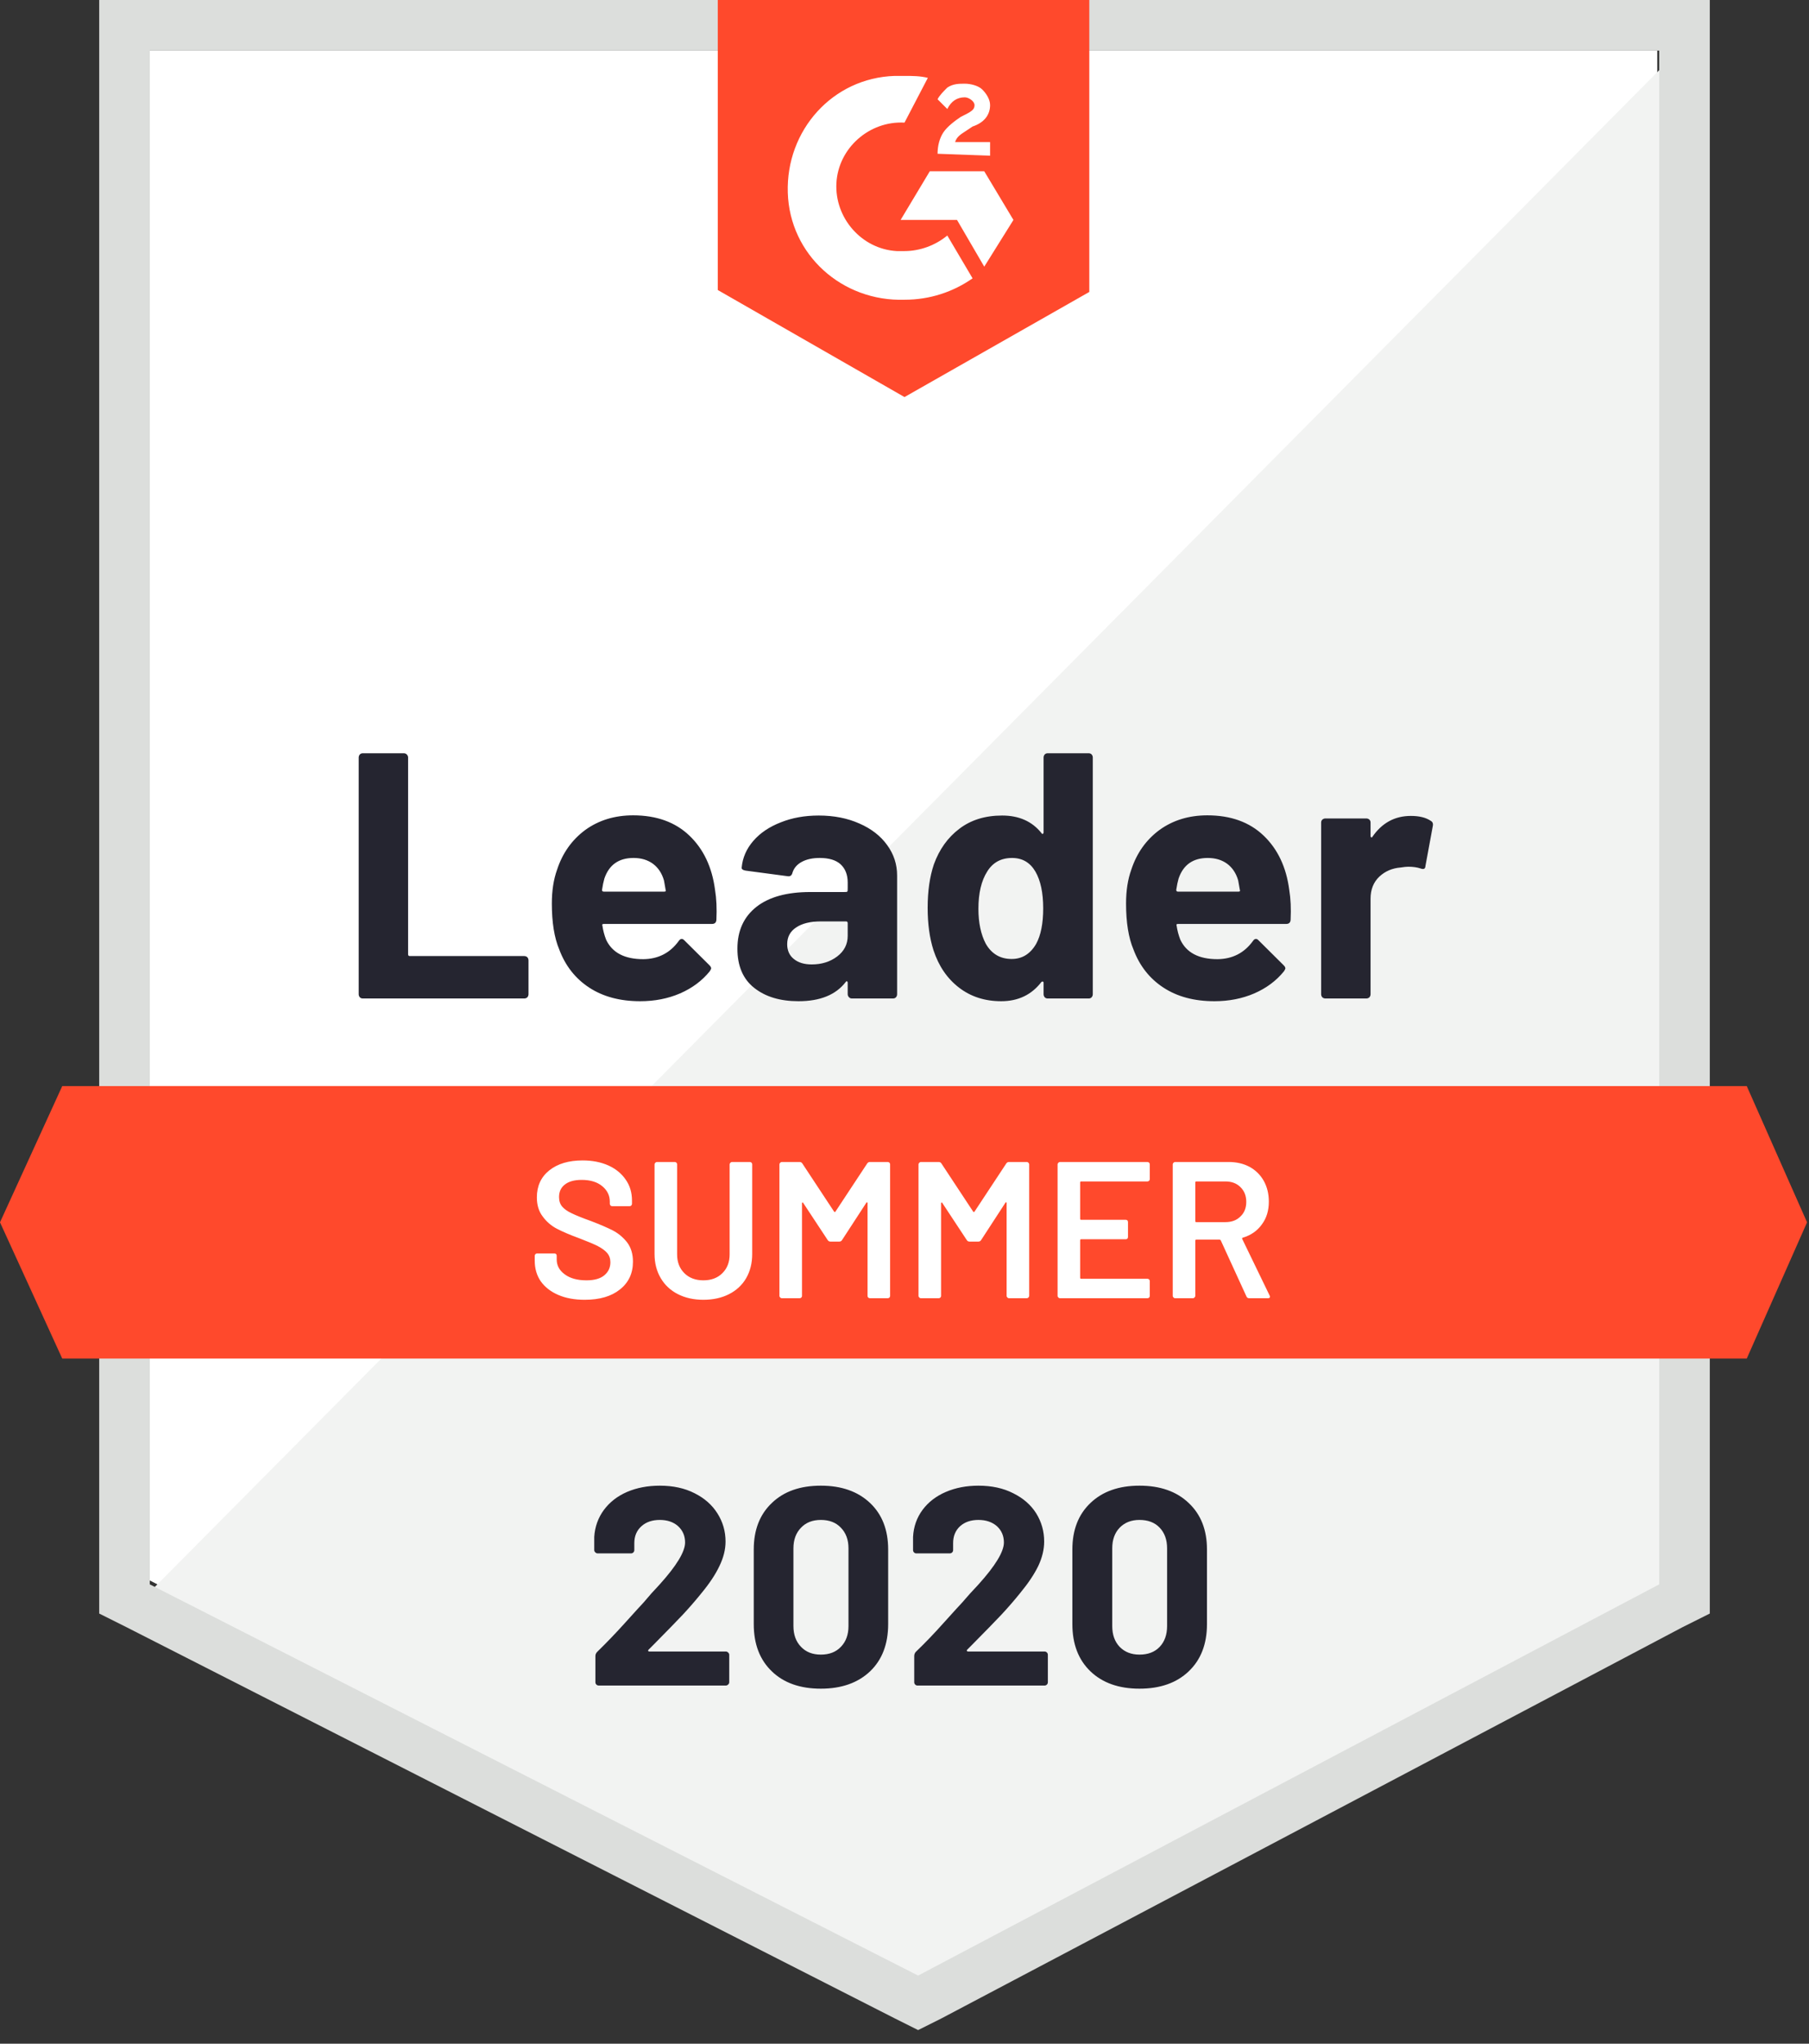
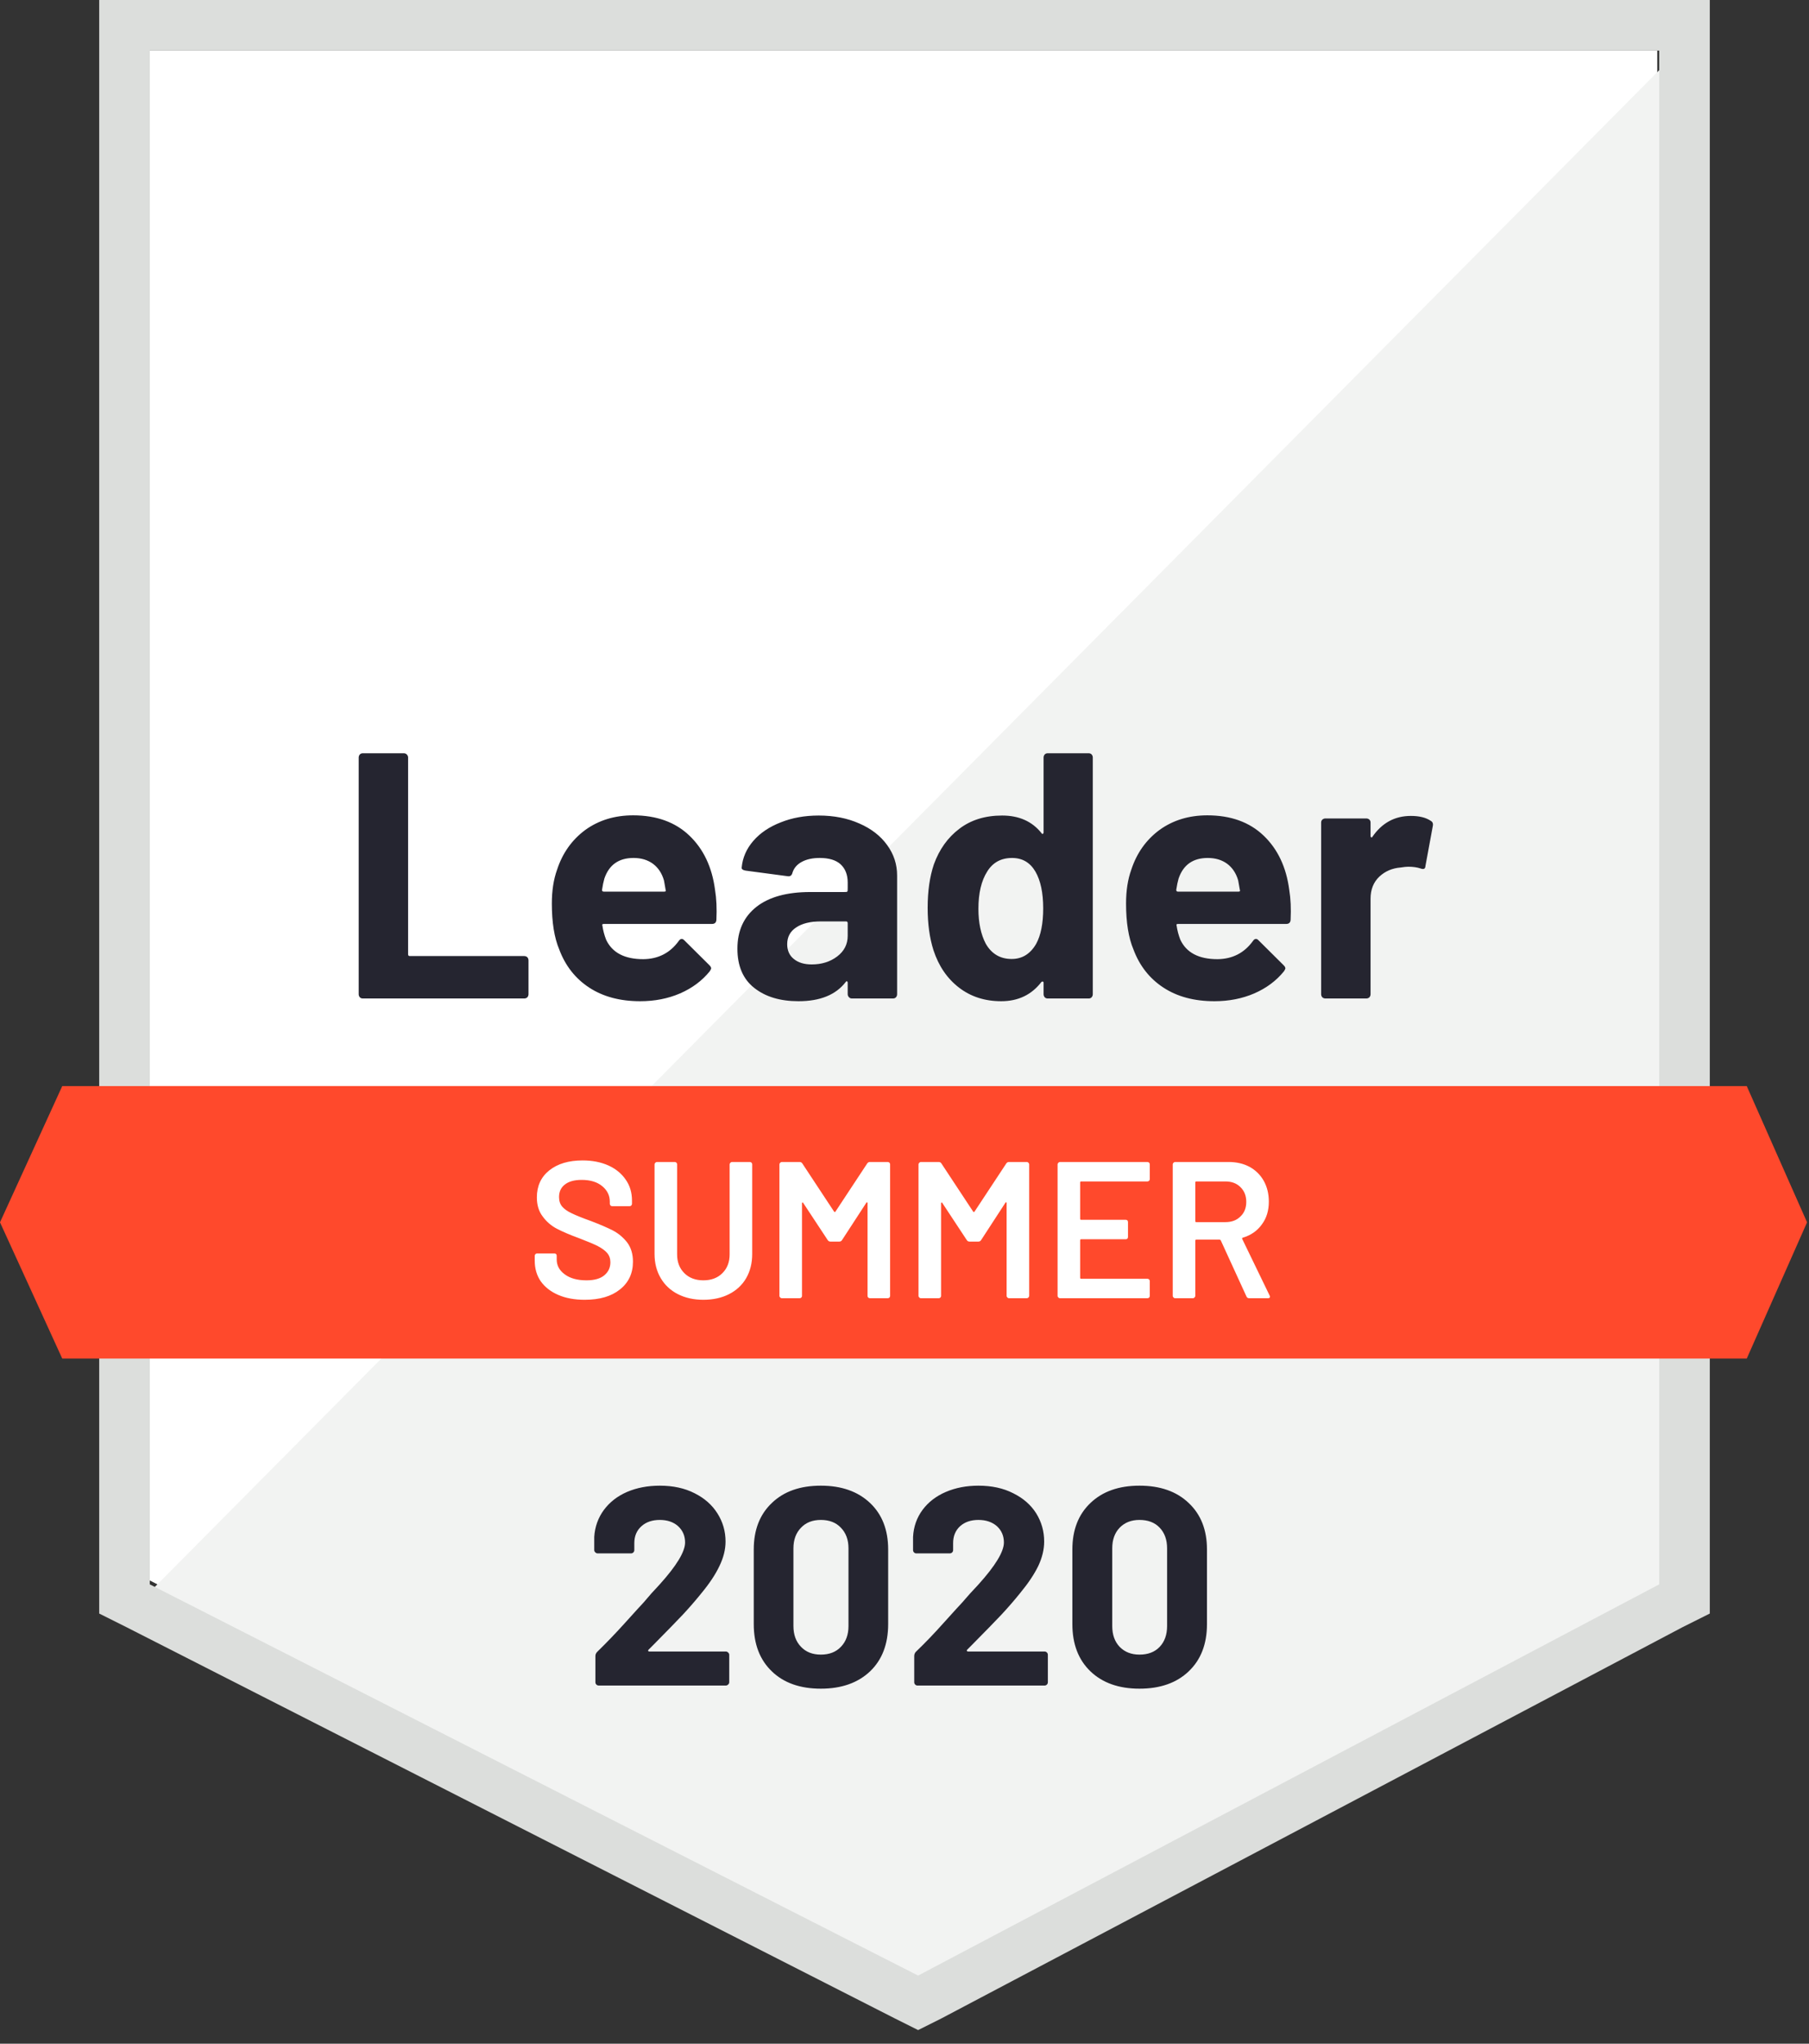
<svg xmlns="http://www.w3.org/2000/svg" width="93" height="105" viewBox="0 0 93 105" fill="none">
  <rect x="0" y="0" width="93" height="105" fill="#333333" stroke="none" />
  <path d="M7.7 81.2L47.2 101.3L85.2 81.2V2.6H7.7V81.2Z" fill="white" />
  <path d="M86 2.9L6.9 82.6L47.9 102.9L86 83.4V2.9Z" fill="#F2F3F2" />
  <path d="M5.1 28.8V82.9L6.5 83.6L46 103.7L47.2 104.3L48.4 103.7L86.5 83.6L87.9 82.9V0H5.1V28.8ZM7.7 81.4V2.6H85.3V81.4L47.2 101.5L7.7 81.4Z" fill="#DCDEDC" />
-   <path d="M46.5 3.9C46.9 3.9 47.3 3.9 47.7 4L46.5 6.3C44.7 6.2 43.1 7.6 43 9.4C42.9 11.2 44.3 12.8 46.1 12.9H46.5C47.3 12.9 48.1 12.6 48.7 12.1L50 14.3C49 15 47.8 15.4 46.5 15.4C43.3 15.5 40.6 13.1 40.5 9.9C40.4 6.7 42.8 4 46 3.9H46.5ZM50.6 8.8L52.1 11.3L50.6 13.7L49.2 11.3H46.3L47.8 8.8H50.6ZM48.2 7.9C48.2 7.5 48.3 7.1 48.5 6.8C48.7 6.5 49.1 6.2 49.4 6L49.6 5.9C50 5.7 50.1 5.6 50.1 5.4C50.1 5.2 49.8 5 49.6 5C49.2 5 48.9 5.2 48.7 5.6L48.2 5.1C48.3 4.9 48.5 4.7 48.7 4.5C49 4.3 49.3 4.3 49.6 4.3C49.9 4.3 50.3 4.4 50.5 4.6C50.7 4.8 50.9 5.1 50.9 5.4C50.9 5.9 50.6 6.3 50 6.5L49.7 6.7C49.4 6.9 49.2 7 49.1 7.3H50.9V8L48.2 7.9ZM46.5 20.4L56 15V0H36.9V14.9L46.5 20.4Z" fill="#FF492C" />
  <path d="M89.8 55.8H3.2L0 62.8L3.2 69.8H89.8L92.9 62.8L89.8 55.8Z" fill="#FF492C" />
  <path d="M18.65 51.3C18.59 51.3 18.54 51.28 18.5 51.24C18.46 51.193 18.44 51.14 18.44 51.08V38.92C18.44 38.86 18.46 38.807 18.5 38.76C18.54 38.72 18.59 38.7 18.65 38.7H20.76C20.82 38.7 20.87 38.72 20.91 38.76C20.957 38.807 20.98 38.86 20.98 38.92V49.03C20.98 49.09 21.01 49.12 21.07 49.12H26.95C27.01 49.12 27.064 49.14 27.11 49.18C27.15 49.227 27.17 49.28 27.17 49.34V51.08C27.17 51.14 27.15 51.193 27.11 51.24C27.064 51.28 27.01 51.3 26.95 51.3H18.65ZM36.76 45.72C36.834 46.173 36.857 46.683 36.83 47.25C36.824 47.397 36.747 47.47 36.6 47.47H31.04C30.967 47.47 30.944 47.5 30.97 47.56C31.004 47.8 31.067 48.04 31.16 48.28C31.474 48.947 32.11 49.28 33.07 49.28C33.837 49.273 34.444 48.963 34.89 48.35C34.937 48.277 34.99 48.24 35.05 48.24C35.09 48.24 35.134 48.263 35.18 48.31L36.47 49.59C36.53 49.65 36.56 49.703 36.56 49.75C36.56 49.777 36.537 49.827 36.49 49.9C36.097 50.387 35.587 50.767 34.96 51.04C34.34 51.307 33.657 51.44 32.91 51.44C31.877 51.44 31.004 51.207 30.29 50.74C29.577 50.273 29.064 49.62 28.75 48.78C28.497 48.18 28.37 47.393 28.37 46.42C28.37 45.76 28.46 45.18 28.64 44.68C28.92 43.827 29.404 43.147 30.09 42.64C30.784 42.14 31.604 41.89 32.55 41.89C33.75 41.89 34.714 42.237 35.44 42.93C36.167 43.623 36.607 44.553 36.76 45.72ZM32.57 44.08C31.81 44.08 31.31 44.433 31.07 45.14C31.024 45.3 30.984 45.493 30.95 45.72C30.95 45.78 30.98 45.81 31.04 45.81H34.15C34.224 45.81 34.247 45.78 34.22 45.72C34.16 45.373 34.13 45.207 34.13 45.22C34.024 44.86 33.837 44.58 33.57 44.38C33.297 44.18 32.964 44.08 32.57 44.08ZM42.09 41.9C42.87 41.9 43.567 42.037 44.18 42.31C44.794 42.577 45.27 42.947 45.61 43.42C45.95 43.887 46.12 44.407 46.12 44.98V51.08C46.12 51.14 46.1 51.193 46.06 51.24C46.02 51.28 45.97 51.3 45.91 51.3H43.8C43.74 51.3 43.69 51.28 43.65 51.24C43.604 51.193 43.58 51.14 43.58 51.08V50.49C43.58 50.457 43.57 50.433 43.55 50.42C43.524 50.407 43.5 50.417 43.48 50.45C42.974 51.11 42.164 51.44 41.05 51.44C40.11 51.44 39.354 51.213 38.78 50.76C38.2 50.307 37.91 49.633 37.91 48.74C37.91 47.82 38.237 47.103 38.89 46.59C39.537 46.083 40.46 45.83 41.66 45.83H43.49C43.55 45.83 43.58 45.8 43.58 45.74V45.34C43.58 44.947 43.46 44.637 43.22 44.41C42.98 44.19 42.62 44.08 42.14 44.08C41.774 44.08 41.467 44.147 41.22 44.28C40.974 44.413 40.814 44.6 40.74 44.84C40.707 44.973 40.63 45.033 40.51 45.02L38.33 44.73C38.184 44.703 38.117 44.65 38.13 44.57C38.177 44.063 38.377 43.607 38.73 43.2C39.084 42.793 39.554 42.477 40.14 42.25C40.72 42.017 41.37 41.9 42.09 41.9ZM41.73 49.55C42.244 49.55 42.68 49.413 43.04 49.14C43.4 48.867 43.58 48.513 43.58 48.08V47.43C43.58 47.37 43.55 47.34 43.49 47.34H42.2C41.66 47.34 41.237 47.443 40.93 47.65C40.624 47.85 40.47 48.137 40.47 48.51C40.47 48.837 40.584 49.09 40.81 49.27C41.037 49.457 41.344 49.55 41.73 49.55ZM53.65 38.92C53.65 38.86 53.67 38.807 53.71 38.76C53.75 38.72 53.8 38.7 53.86 38.7H55.97C56.03 38.7 56.08 38.72 56.12 38.76C56.16 38.807 56.18 38.86 56.18 38.92V51.08C56.18 51.14 56.16 51.193 56.12 51.24C56.08 51.28 56.03 51.3 55.97 51.3H53.86C53.8 51.3 53.75 51.28 53.71 51.24C53.67 51.193 53.65 51.14 53.65 51.08V50.49C53.65 50.457 53.637 50.437 53.61 50.43C53.584 50.423 53.56 50.43 53.54 50.45C53.034 51.11 52.344 51.44 51.47 51.44C50.63 51.44 49.907 51.207 49.3 50.74C48.694 50.273 48.257 49.633 47.99 48.82C47.79 48.193 47.69 47.467 47.69 46.64C47.69 45.787 47.797 45.043 48.01 44.41C48.29 43.637 48.727 43.027 49.32 42.58C49.914 42.127 50.647 41.9 51.52 41.9C52.387 41.9 53.06 42.2 53.54 42.8C53.56 42.84 53.584 42.853 53.61 42.84C53.637 42.827 53.65 42.803 53.65 42.77V38.92ZM53.27 48.49C53.51 48.05 53.63 47.443 53.63 46.67C53.63 45.87 53.497 45.24 53.23 44.78C52.957 44.313 52.557 44.08 52.03 44.08C51.464 44.08 51.037 44.313 50.75 44.78C50.45 45.253 50.3 45.89 50.3 46.69C50.3 47.41 50.427 48.01 50.68 48.49C50.98 49.01 51.424 49.27 52.01 49.27C52.55 49.27 52.97 49.01 53.27 48.49ZM66.28 45.72C66.354 46.173 66.377 46.683 66.35 47.25C66.344 47.397 66.267 47.47 66.12 47.47H60.56C60.487 47.47 60.464 47.5 60.49 47.56C60.524 47.8 60.587 48.04 60.68 48.28C60.994 48.947 61.63 49.28 62.59 49.28C63.357 49.273 63.964 48.963 64.41 48.35C64.457 48.277 64.51 48.24 64.57 48.24C64.61 48.24 64.654 48.263 64.7 48.31L65.99 49.59C66.05 49.65 66.08 49.703 66.08 49.75C66.08 49.777 66.057 49.827 66.01 49.9C65.617 50.387 65.107 50.767 64.48 51.04C63.86 51.307 63.177 51.44 62.43 51.44C61.397 51.44 60.524 51.207 59.81 50.74C59.097 50.273 58.584 49.62 58.27 48.78C58.017 48.18 57.89 47.393 57.89 46.42C57.89 45.76 57.98 45.18 58.16 44.68C58.44 43.827 58.924 43.147 59.61 42.64C60.304 42.14 61.124 41.89 62.07 41.89C63.27 41.89 64.234 42.237 64.96 42.93C65.687 43.623 66.127 44.553 66.28 45.72ZM62.09 44.08C61.33 44.08 60.83 44.433 60.59 45.14C60.544 45.3 60.504 45.493 60.47 45.72C60.47 45.78 60.5 45.81 60.56 45.81H63.67C63.744 45.81 63.767 45.78 63.74 45.72C63.68 45.373 63.65 45.207 63.65 45.22C63.544 44.86 63.357 44.58 63.09 44.38C62.817 44.18 62.484 44.08 62.09 44.08ZM72.53 41.92C72.964 41.92 73.304 42.003 73.55 42.17C73.65 42.223 73.687 42.313 73.66 42.44L73.28 44.5C73.274 44.64 73.19 44.68 73.03 44.62C72.85 44.56 72.64 44.53 72.4 44.53C72.307 44.53 72.177 44.543 72.01 44.57C71.577 44.603 71.21 44.76 70.91 45.04C70.61 45.327 70.46 45.703 70.46 46.17V51.08C70.46 51.14 70.44 51.193 70.4 51.24C70.354 51.28 70.3 51.3 70.24 51.3H68.14C68.08 51.3 68.027 51.28 67.98 51.24C67.94 51.193 67.92 51.14 67.92 51.08V42.26C67.92 42.2 67.94 42.15 67.98 42.11C68.027 42.07 68.08 42.05 68.14 42.05H70.24C70.3 42.05 70.354 42.07 70.4 42.11C70.44 42.15 70.46 42.2 70.46 42.26V42.95C70.46 42.983 70.47 43.007 70.49 43.02C70.517 43.033 70.537 43.027 70.55 43C71.044 42.28 71.704 41.92 72.53 41.92Z" fill="#252530" />
  <path d="M30.06 66.78C29.54 66.78 29.087 66.697 28.7 66.53C28.314 66.364 28.014 66.13 27.8 65.83C27.594 65.53 27.49 65.177 27.49 64.77V64.52C27.49 64.487 27.504 64.457 27.53 64.43C27.55 64.41 27.577 64.4 27.61 64.4H28.5C28.534 64.4 28.564 64.41 28.59 64.43C28.61 64.457 28.62 64.487 28.62 64.52V64.71C28.62 65.017 28.757 65.27 29.03 65.47C29.304 65.677 29.677 65.78 30.15 65.78C30.557 65.78 30.864 65.694 31.07 65.52C31.277 65.347 31.38 65.124 31.38 64.85C31.38 64.663 31.324 64.504 31.21 64.37C31.097 64.243 30.937 64.127 30.73 64.02C30.517 63.913 30.2 63.78 29.78 63.62C29.307 63.447 28.924 63.283 28.63 63.13C28.337 62.977 28.094 62.767 27.9 62.5C27.7 62.24 27.6 61.913 27.6 61.52C27.6 60.934 27.814 60.47 28.24 60.13C28.667 59.79 29.237 59.62 29.95 59.62C30.45 59.62 30.894 59.707 31.28 59.88C31.66 60.053 31.957 60.297 32.17 60.61C32.384 60.917 32.49 61.273 32.49 61.68V61.85C32.49 61.883 32.477 61.913 32.45 61.94C32.43 61.96 32.404 61.97 32.37 61.97H31.47C31.437 61.97 31.41 61.96 31.39 61.94C31.364 61.913 31.35 61.883 31.35 61.85V61.74C31.35 61.427 31.224 61.163 30.97 60.95C30.71 60.73 30.354 60.62 29.9 60.62C29.534 60.62 29.25 60.697 29.05 60.85C28.844 61.004 28.74 61.22 28.74 61.5C28.74 61.7 28.794 61.864 28.9 61.99C29.007 62.117 29.167 62.23 29.38 62.33C29.594 62.437 29.924 62.57 30.37 62.73C30.844 62.91 31.224 63.074 31.51 63.22C31.79 63.367 32.034 63.57 32.24 63.83C32.44 64.097 32.54 64.427 32.54 64.82C32.54 65.42 32.317 65.897 31.87 66.25C31.43 66.603 30.827 66.78 30.06 66.78ZM36.16 66.78C35.667 66.78 35.23 66.683 34.85 66.49C34.47 66.297 34.177 66.023 33.97 65.67C33.757 65.31 33.65 64.897 33.65 64.43V59.82C33.65 59.787 33.664 59.76 33.69 59.74C33.71 59.714 33.737 59.7 33.77 59.7H34.69C34.724 59.7 34.754 59.714 34.78 59.74C34.8 59.76 34.81 59.787 34.81 59.82V64.45C34.81 64.844 34.934 65.163 35.18 65.41C35.427 65.657 35.754 65.78 36.16 65.78C36.567 65.78 36.894 65.657 37.14 65.41C37.387 65.163 37.51 64.844 37.51 64.45V59.82C37.51 59.787 37.524 59.76 37.55 59.74C37.57 59.714 37.597 59.7 37.63 59.7H38.55C38.584 59.7 38.614 59.714 38.64 59.74C38.66 59.76 38.67 59.787 38.67 59.82V64.43C38.67 64.897 38.567 65.31 38.36 65.67C38.154 66.023 37.86 66.297 37.48 66.49C37.1 66.683 36.66 66.78 36.16 66.78ZM44.58 59.78C44.614 59.727 44.66 59.7 44.72 59.7H45.64C45.674 59.7 45.704 59.714 45.73 59.74C45.75 59.76 45.76 59.787 45.76 59.82V66.58C45.76 66.614 45.75 66.64 45.73 66.66C45.704 66.687 45.674 66.7 45.64 66.7H44.72C44.687 66.7 44.657 66.687 44.63 66.66C44.61 66.64 44.6 66.614 44.6 66.58V61.81C44.6 61.79 44.59 61.777 44.57 61.77C44.557 61.764 44.547 61.77 44.54 61.79L43.29 63.71C43.257 63.764 43.21 63.79 43.15 63.79H42.69C42.63 63.79 42.584 63.764 42.55 63.71L41.29 61.8C41.284 61.78 41.27 61.773 41.25 61.78C41.237 61.787 41.23 61.8 41.23 61.82V66.58C41.23 66.614 41.22 66.64 41.2 66.66C41.174 66.687 41.144 66.7 41.11 66.7H40.19C40.157 66.7 40.13 66.687 40.11 66.66C40.084 66.64 40.07 66.614 40.07 66.58V59.82C40.07 59.787 40.084 59.76 40.11 59.74C40.13 59.714 40.157 59.7 40.19 59.7H41.11C41.17 59.7 41.217 59.727 41.25 59.78L42.88 62.25C42.894 62.264 42.907 62.27 42.92 62.27C42.934 62.27 42.944 62.264 42.95 62.25L44.58 59.78ZM51.73 59.78C51.764 59.727 51.81 59.7 51.87 59.7H52.79C52.824 59.7 52.85 59.714 52.87 59.74C52.897 59.76 52.91 59.787 52.91 59.82V66.58C52.91 66.614 52.897 66.64 52.87 66.66C52.85 66.687 52.824 66.7 52.79 66.7H51.87C51.837 66.7 51.81 66.687 51.79 66.66C51.764 66.64 51.75 66.614 51.75 66.58V61.81C51.75 61.79 51.744 61.777 51.73 61.77C51.71 61.764 51.697 61.77 51.69 61.79L50.44 63.71C50.407 63.764 50.36 63.79 50.3 63.79H49.84C49.78 63.79 49.734 63.764 49.7 63.71L48.44 61.8C48.434 61.78 48.424 61.773 48.41 61.78C48.39 61.787 48.38 61.8 48.38 61.82V66.58C48.38 66.614 48.37 66.64 48.35 66.66C48.324 66.687 48.294 66.7 48.26 66.7H47.34C47.307 66.7 47.28 66.687 47.26 66.66C47.234 66.64 47.22 66.614 47.22 66.58V59.82C47.22 59.787 47.234 59.76 47.26 59.74C47.28 59.714 47.307 59.7 47.34 59.7H48.26C48.32 59.7 48.367 59.727 48.4 59.78L50.03 62.25C50.044 62.264 50.057 62.27 50.07 62.27C50.084 62.27 50.094 62.264 50.1 62.25L51.73 59.78ZM59.11 60.58C59.11 60.614 59.1 60.64 59.08 60.66C59.054 60.687 59.024 60.7 58.99 60.7H55.58C55.547 60.7 55.53 60.717 55.53 60.75V62.62C55.53 62.654 55.547 62.67 55.58 62.67H57.87C57.904 62.67 57.934 62.68 57.96 62.7C57.98 62.727 57.99 62.757 57.99 62.79V63.55C57.99 63.584 57.98 63.614 57.96 63.64C57.934 63.66 57.904 63.67 57.87 63.67H55.58C55.547 63.67 55.53 63.687 55.53 63.72V65.65C55.53 65.683 55.547 65.7 55.58 65.7H58.99C59.024 65.7 59.054 65.713 59.08 65.74C59.1 65.76 59.11 65.787 59.11 65.82V66.58C59.11 66.614 59.1 66.64 59.08 66.66C59.054 66.687 59.024 66.7 58.99 66.7H54.49C54.457 66.7 54.43 66.687 54.41 66.66C54.384 66.64 54.37 66.614 54.37 66.58V59.82C54.37 59.787 54.384 59.76 54.41 59.74C54.43 59.714 54.457 59.7 54.49 59.7H58.99C59.024 59.7 59.054 59.714 59.08 59.74C59.1 59.76 59.11 59.787 59.11 59.82V60.58ZM64.22 66.7C64.154 66.7 64.107 66.67 64.08 66.61L62.76 63.73C62.747 63.703 62.727 63.69 62.7 63.69H61.5C61.467 63.69 61.45 63.707 61.45 63.74V66.58C61.45 66.614 61.437 66.64 61.41 66.66C61.39 66.687 61.364 66.7 61.33 66.7H60.41C60.377 66.7 60.35 66.687 60.33 66.66C60.304 66.64 60.29 66.614 60.29 66.58V59.82C60.29 59.787 60.304 59.76 60.33 59.74C60.35 59.714 60.377 59.7 60.41 59.7H63.16C63.567 59.7 63.927 59.783 64.24 59.95C64.554 60.123 64.797 60.364 64.97 60.67C65.144 60.983 65.23 61.34 65.23 61.74C65.23 62.2 65.11 62.59 64.87 62.91C64.637 63.237 64.31 63.464 63.89 63.59C63.877 63.59 63.867 63.597 63.86 63.61C63.854 63.623 63.854 63.637 63.86 63.65L65.27 66.56C65.284 66.587 65.29 66.607 65.29 66.62C65.29 66.674 65.254 66.7 65.18 66.7H64.22ZM61.5 60.7C61.467 60.7 61.45 60.717 61.45 60.75V62.74C61.45 62.773 61.467 62.79 61.5 62.79H63C63.32 62.79 63.577 62.694 63.77 62.5C63.97 62.313 64.07 62.063 64.07 61.75C64.07 61.437 63.97 61.184 63.77 60.99C63.577 60.797 63.32 60.7 63 60.7H61.5Z" fill="white" />
  <path d="M33.34 84.76C33.32 84.78 33.313 84.8 33.32 84.82C33.333 84.84 33.353 84.85 33.38 84.85H37.31C37.356 84.85 37.397 84.867 37.43 84.9C37.47 84.933 37.49 84.973 37.49 85.02V86.43C37.49 86.477 37.47 86.517 37.43 86.55C37.397 86.583 37.356 86.6 37.31 86.6H30.79C30.736 86.6 30.693 86.583 30.66 86.55C30.627 86.517 30.61 86.477 30.61 86.43V85.09C30.61 85.003 30.64 84.93 30.7 84.87C31.173 84.41 31.657 83.907 32.15 83.36C32.643 82.813 32.953 82.473 33.08 82.34C33.346 82.02 33.62 81.713 33.9 81.42C34.78 80.447 35.22 79.723 35.22 79.25C35.22 78.91 35.1 78.63 34.86 78.41C34.62 78.197 34.306 78.09 33.92 78.09C33.533 78.09 33.22 78.197 32.98 78.41C32.733 78.63 32.61 78.92 32.61 79.28V79.64C32.61 79.687 32.593 79.727 32.56 79.76C32.526 79.793 32.486 79.81 32.44 79.81H30.73C30.683 79.81 30.643 79.793 30.61 79.76C30.57 79.727 30.55 79.687 30.55 79.64V78.96C30.583 78.44 30.75 77.977 31.05 77.57C31.35 77.17 31.747 76.863 32.24 76.65C32.74 76.437 33.3 76.33 33.92 76.33C34.606 76.33 35.203 76.46 35.71 76.72C36.217 76.973 36.606 77.317 36.88 77.75C37.16 78.19 37.3 78.673 37.3 79.2C37.3 79.607 37.197 80.023 36.99 80.45C36.79 80.877 36.486 81.337 36.08 81.83C35.78 82.203 35.456 82.577 35.11 82.95C34.763 83.317 34.246 83.847 33.56 84.54L33.34 84.76ZM42.2 86.76C41.133 86.76 40.293 86.463 39.68 85.87C39.06 85.277 38.75 84.467 38.75 83.44V79.61C38.75 78.603 39.06 77.807 39.68 77.22C40.293 76.627 41.133 76.33 42.2 76.33C43.26 76.33 44.103 76.627 44.73 77.22C45.35 77.807 45.66 78.603 45.66 79.61V83.44C45.66 84.467 45.35 85.277 44.73 85.87C44.103 86.463 43.26 86.76 42.2 86.76ZM42.2 85.01C42.633 85.01 42.977 84.877 43.23 84.61C43.49 84.343 43.62 83.987 43.62 83.54V79.55C43.62 79.11 43.49 78.757 43.23 78.49C42.977 78.223 42.633 78.09 42.2 78.09C41.773 78.09 41.433 78.223 41.18 78.49C40.92 78.757 40.79 79.11 40.79 79.55V83.54C40.79 83.987 40.92 84.343 41.18 84.61C41.433 84.877 41.773 85.01 42.2 85.01ZM49.72 84.76C49.7 84.78 49.697 84.8 49.71 84.82C49.717 84.84 49.736 84.85 49.77 84.85H53.7C53.746 84.85 53.786 84.867 53.82 84.9C53.853 84.933 53.87 84.973 53.87 85.02V86.43C53.87 86.477 53.853 86.517 53.82 86.55C53.786 86.583 53.746 86.6 53.7 86.6H47.17C47.123 86.6 47.083 86.583 47.05 86.55C47.017 86.517 47 86.477 47 86.43V85.09C47 85.003 47.026 84.93 47.08 84.87C47.56 84.41 48.043 83.907 48.53 83.36C49.023 82.813 49.333 82.473 49.46 82.34C49.733 82.02 50.01 81.713 50.29 81.42C51.17 80.447 51.61 79.723 51.61 79.25C51.61 78.91 51.49 78.63 51.25 78.41C51.003 78.197 50.687 78.09 50.3 78.09C49.913 78.09 49.6 78.197 49.36 78.41C49.12 78.63 49 78.92 49 79.28V79.64C49 79.687 48.983 79.727 48.95 79.76C48.916 79.793 48.873 79.81 48.82 79.81H47.11C47.063 79.81 47.023 79.793 46.99 79.76C46.956 79.727 46.94 79.687 46.94 79.64V78.96C46.967 78.44 47.13 77.977 47.43 77.57C47.73 77.17 48.13 76.863 48.63 76.65C49.13 76.437 49.687 76.33 50.3 76.33C50.986 76.33 51.583 76.46 52.09 76.72C52.603 76.973 52.996 77.317 53.27 77.75C53.543 78.19 53.68 78.673 53.68 79.2C53.68 79.607 53.58 80.023 53.38 80.45C53.173 80.877 52.867 81.337 52.46 81.83C52.16 82.203 51.837 82.577 51.49 82.95C51.143 83.317 50.627 83.847 49.94 84.54L49.72 84.76ZM58.58 86.76C57.52 86.76 56.68 86.463 56.06 85.87C55.44 85.277 55.13 84.467 55.13 83.44V79.61C55.13 78.603 55.44 77.807 56.06 77.22C56.68 76.627 57.52 76.33 58.58 76.33C59.647 76.33 60.49 76.627 61.11 77.22C61.736 77.807 62.05 78.603 62.05 79.61V83.44C62.05 84.467 61.736 85.277 61.11 85.87C60.49 86.463 59.647 86.76 58.58 86.76ZM58.58 85.01C59.02 85.01 59.367 84.877 59.62 84.61C59.873 84.343 60 83.987 60 83.54V79.55C60 79.11 59.873 78.757 59.62 78.49C59.367 78.223 59.02 78.09 58.58 78.09C58.16 78.09 57.82 78.223 57.56 78.49C57.306 78.757 57.18 79.11 57.18 79.55V83.54C57.18 83.987 57.306 84.343 57.56 84.61C57.82 84.877 58.16 85.01 58.58 85.01Z" fill="#252530" />
</svg>